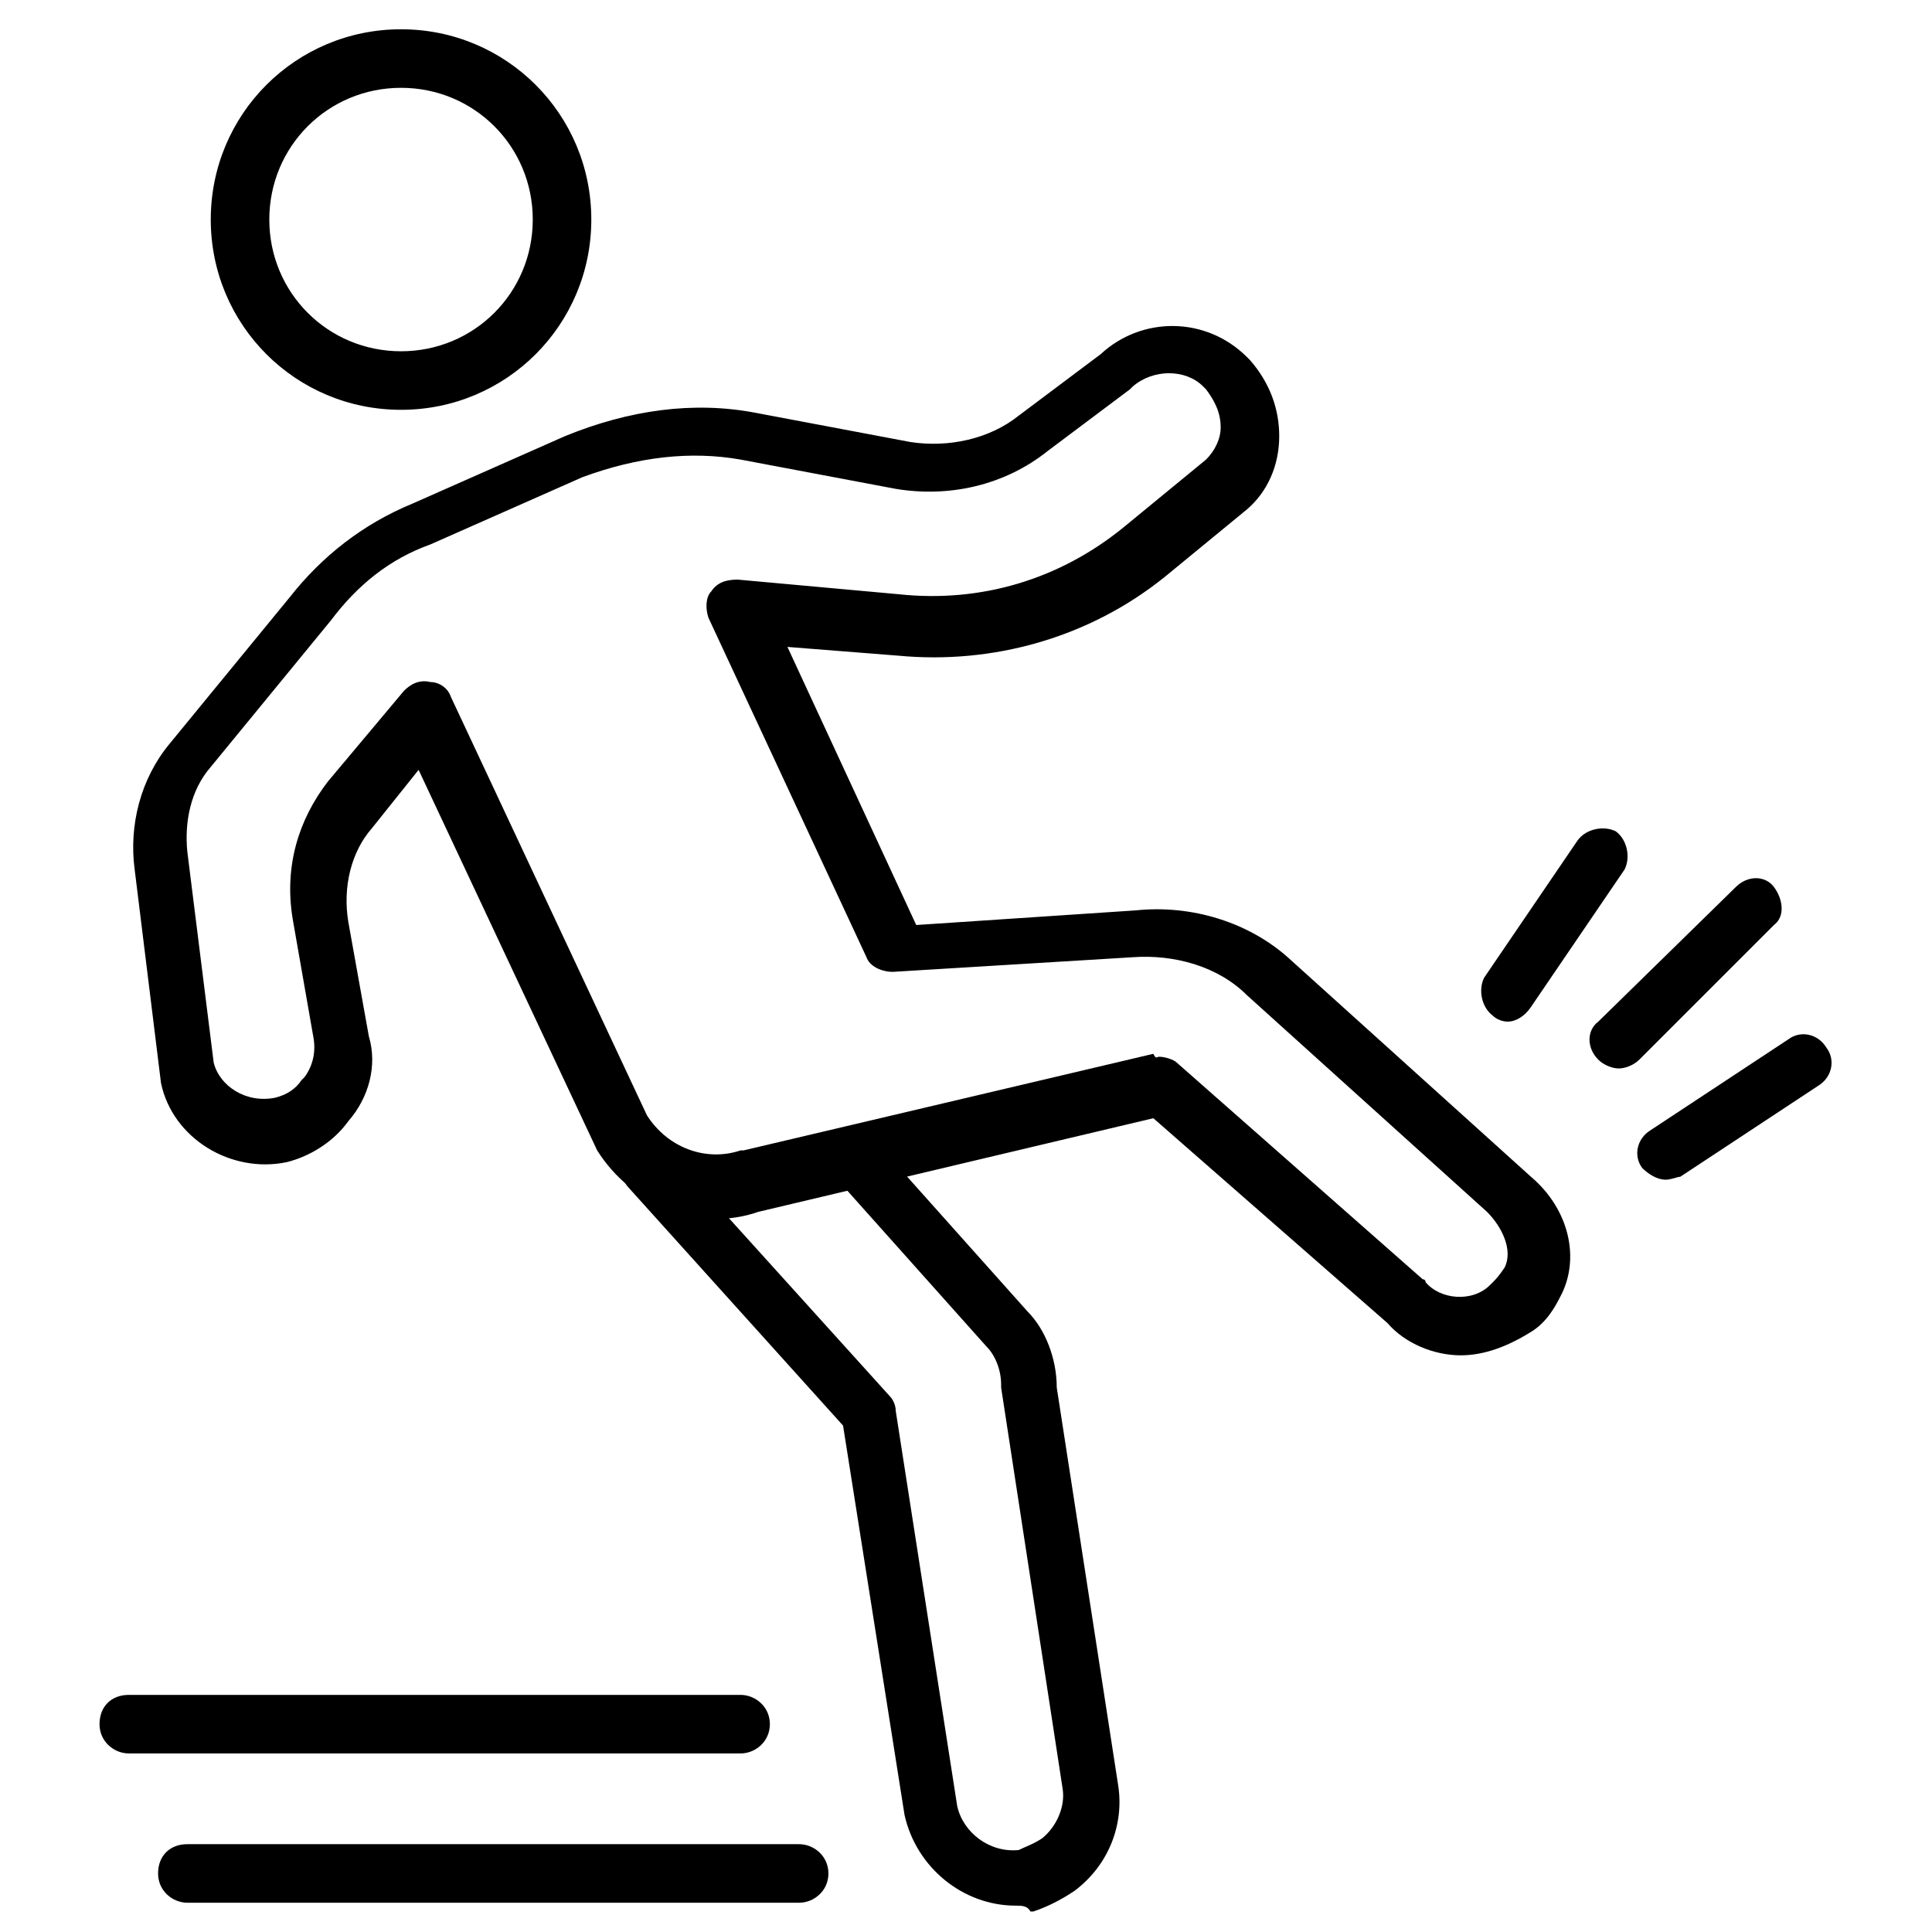
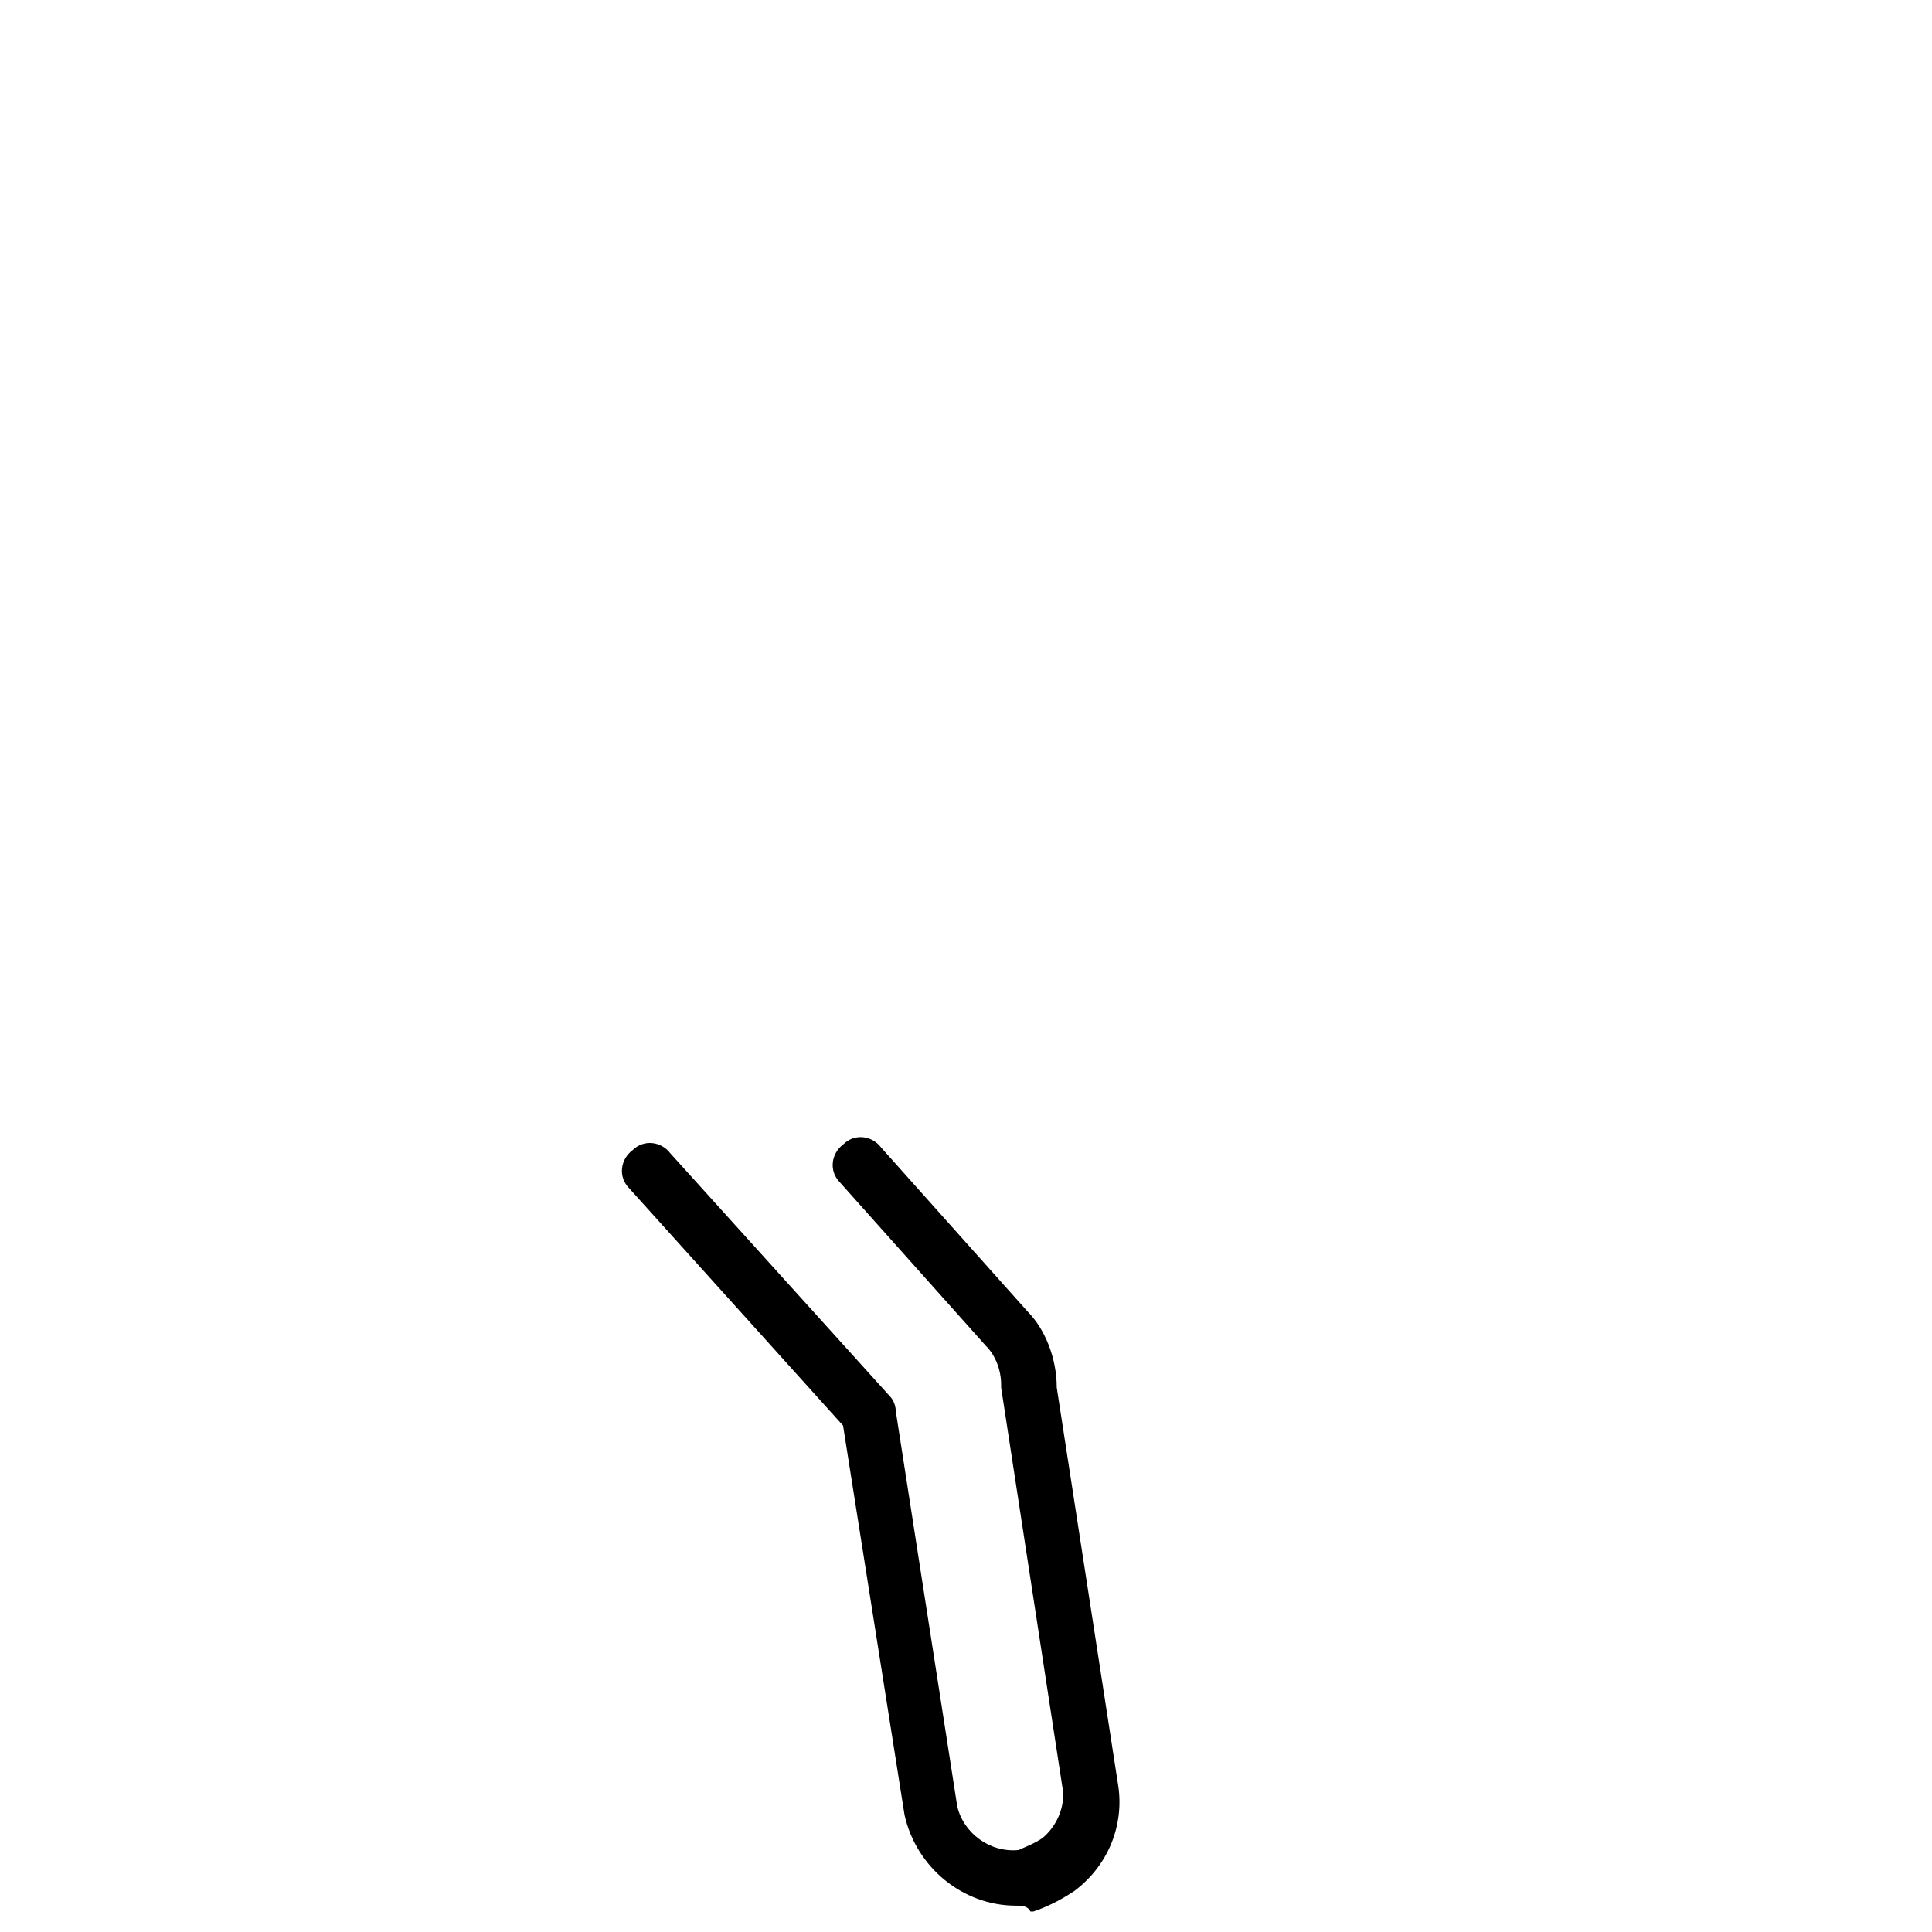
<svg xmlns="http://www.w3.org/2000/svg" version="1.1" width="512" height="512" x="0" y="0" viewBox="0 0 66 66" style="enable-background:new 0 0 512 512" class="">
  <g>
    <path d="M34.7 65.1c-1.8 0-3.4-1.3-3.8-3.1l-2.1-13.3-7.3-8.1c-.4-.4-.3-1 .1-1.3.4-.4 1-.3 1.3.1l7.5 8.3c.1.1.2.3.2.5l2.1 13.5c.2.9 1.1 1.6 2.1 1.5.2-.1.5-.2.8-.4.5-.4.8-1.1.7-1.7l-2.1-13.7v-.1c0-.5-.2-1-.5-1.3l-5-5.6c-.4-.4-.3-1 .1-1.3.4-.4 1-.3 1.3.1l5 5.6c.6.6 1 1.6 1 2.6L38.2 61c.2 1.3-.3 2.7-1.5 3.6-.3.2-.8.5-1.4.7h-.1c-.1-.2-.3-.2-.5-.2z" opacity="1" />
-     <path d="M49.9 46.3c-.9 0-1.9-.4-2.5-1.1l-8-7-13.5 3.2c-2 .7-4.3-.2-5.5-2.1l-6.1-13-1.6 2c-.7.8-1 2-.8 3.2l.7 3.9c.3 1 0 2.1-.7 2.9-.5.7-1.3 1.2-2.1 1.4-1.9.4-3.9-.8-4.3-2.7l-.9-7.3c-.2-1.5.2-3.1 1.2-4.3l4.1-5c1.1-1.4 2.5-2.5 4.2-3.2l5.2-2.3c2.2-.9 4.4-1.2 6.5-.8l5.3 1c1.3.2 2.7-.1 3.7-.9l2.8-2.1c1.4-1.3 3.6-1.3 5 .1l.1.1c.7.8 1 1.7 1 2.6 0 1-.4 1.9-1.1 2.5l-2.8 2.3c-2.6 2.1-5.9 3-9.1 2.7l-3.8-.3 4.4 9.5 7.5-.5c1.9-.2 3.9.4 5.3 1.7l8.2 7.4c1.3 1.1 1.7 2.8 1 4.1-.2.4-.5.9-1 1.2-.8.5-1.6.8-2.4.8zM39.6 36.1c.2 0 .5.1.6.2l8.4 7.4s.1 0 .1.1c.5.6 1.6.7 2.2.1l.1-.1c.1-.1.2-.2.4-.5.3-.6-.1-1.4-.6-1.9L42.6 34c-1-1-2.5-1.4-3.9-1.3l-8.2.5c-.4 0-.8-.2-.9-.5l-5.4-11.6c-.1-.3-.1-.7.1-.9.2-.3.5-.4.9-.4l5.5.5c2.8.3 5.5-.5 7.7-2.3l2.8-2.3c.3-.3.5-.7.5-1.1 0-.5-.2-.9-.5-1.3l-.1-.1c-.6-.6-1.7-.6-2.4 0l-.1.1-2.8 2.1c-1.5 1.2-3.4 1.6-5.2 1.3l-5.3-1c-1.7-.3-3.5-.1-5.4.6l-5.2 2.3c-1.4.5-2.5 1.4-3.4 2.6l-4.1 5c-.7.8-.9 1.9-.8 2.9l.9 7.2c.2.8 1.1 1.4 2.1 1.2.4-.1.7-.3.9-.6l.1-.1c.3-.4.4-.9.3-1.4l-.7-4c-.3-1.8.2-3.4 1.2-4.7l2.6-3.1c.2-.2.5-.4.9-.3.3 0 .6.2.7.5l6.7 14.3c.7 1.1 2 1.6 3.2 1.2h.1l14-3.3c.1.2.1.1.2.1zM13.7 14c-3.6 0-6.5-2.9-6.5-6.5S10.1 1 13.7 1s6.5 2.9 6.5 6.5-2.9 6.5-6.5 6.5zm0-11c-2.5 0-4.5 2-4.5 4.5s2 4.5 4.5 4.5 4.5-2 4.5-4.5-2-4.5-4.5-4.5zM25.3 59.9H4.4c-.5 0-1-.4-1-1s.4-1 1-1h20.9c.5 0 1 .4 1 1s-.5 1-1 1zM27.3 65H6.4c-.5 0-1-.4-1-1s.4-1 1-1h20.9c.5 0 1 .4 1 1s-.5 1-1 1z" opacity="1" />
-     <path d="M51.5 34.9c-.2 0-.4-.1-.5-.2-.4-.3-.5-.9-.3-1.3l3.2-4.7c.3-.4.9-.5 1.3-.3.4.3.5.9.3 1.3l-3.2 4.7c-.2.3-.5.5-.8.5zM55.3 36.5c-.2 0-.5-.1-.7-.3-.4-.4-.4-1 0-1.3l4.7-4.6c.4-.4 1-.4 1.3 0s.4 1 0 1.3L56 36.2c-.2.2-.5.3-.7.3zM56.9 40.3c-.3 0-.6-.2-.8-.4-.3-.4-.2-1 .3-1.3l4.7-3.1c.4-.3 1-.2 1.3.3.3.4.2 1-.3 1.3l-4.7 3.1c-.1 0-.3.1-.5.1z" opacity="1" />
  </g>
</svg>